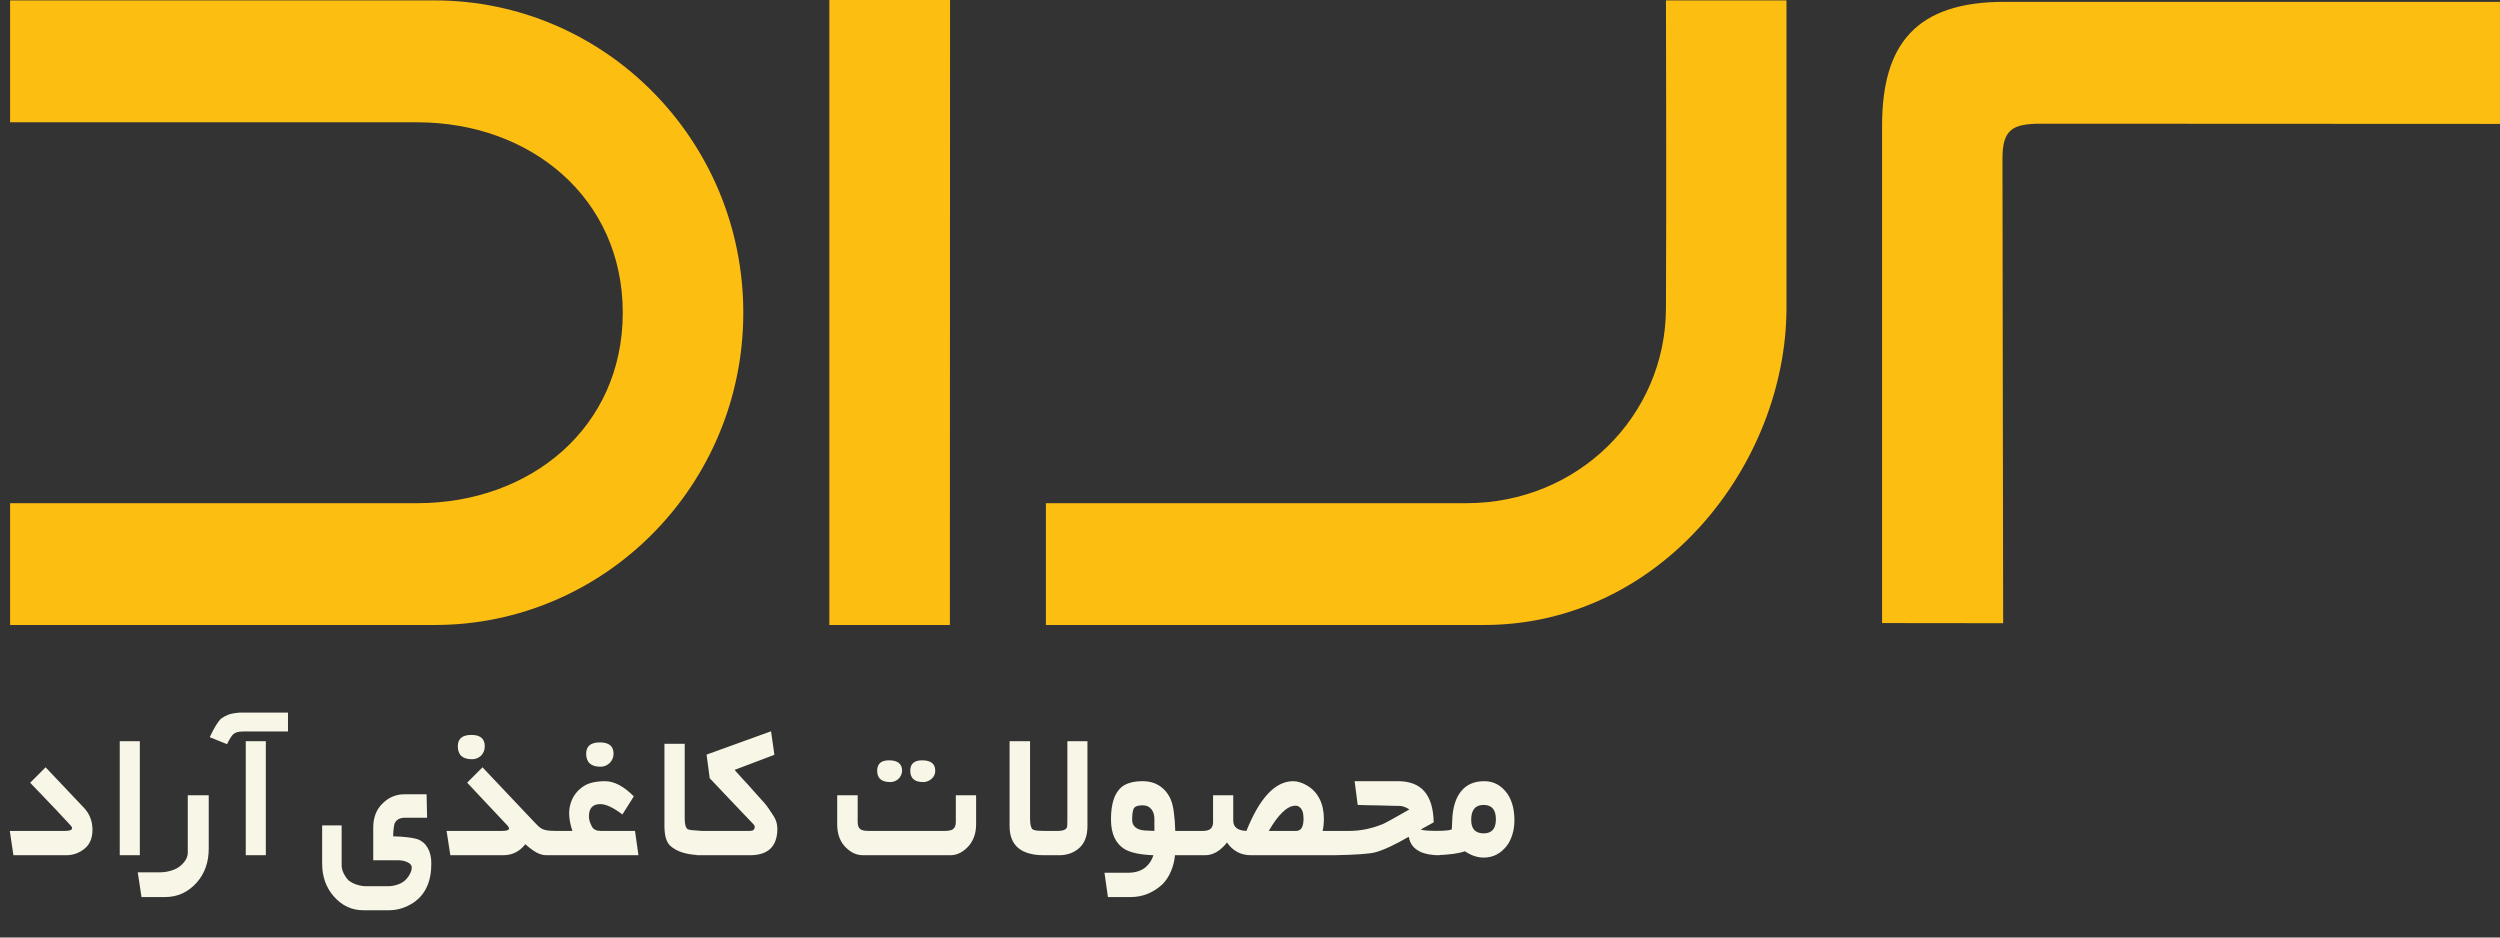
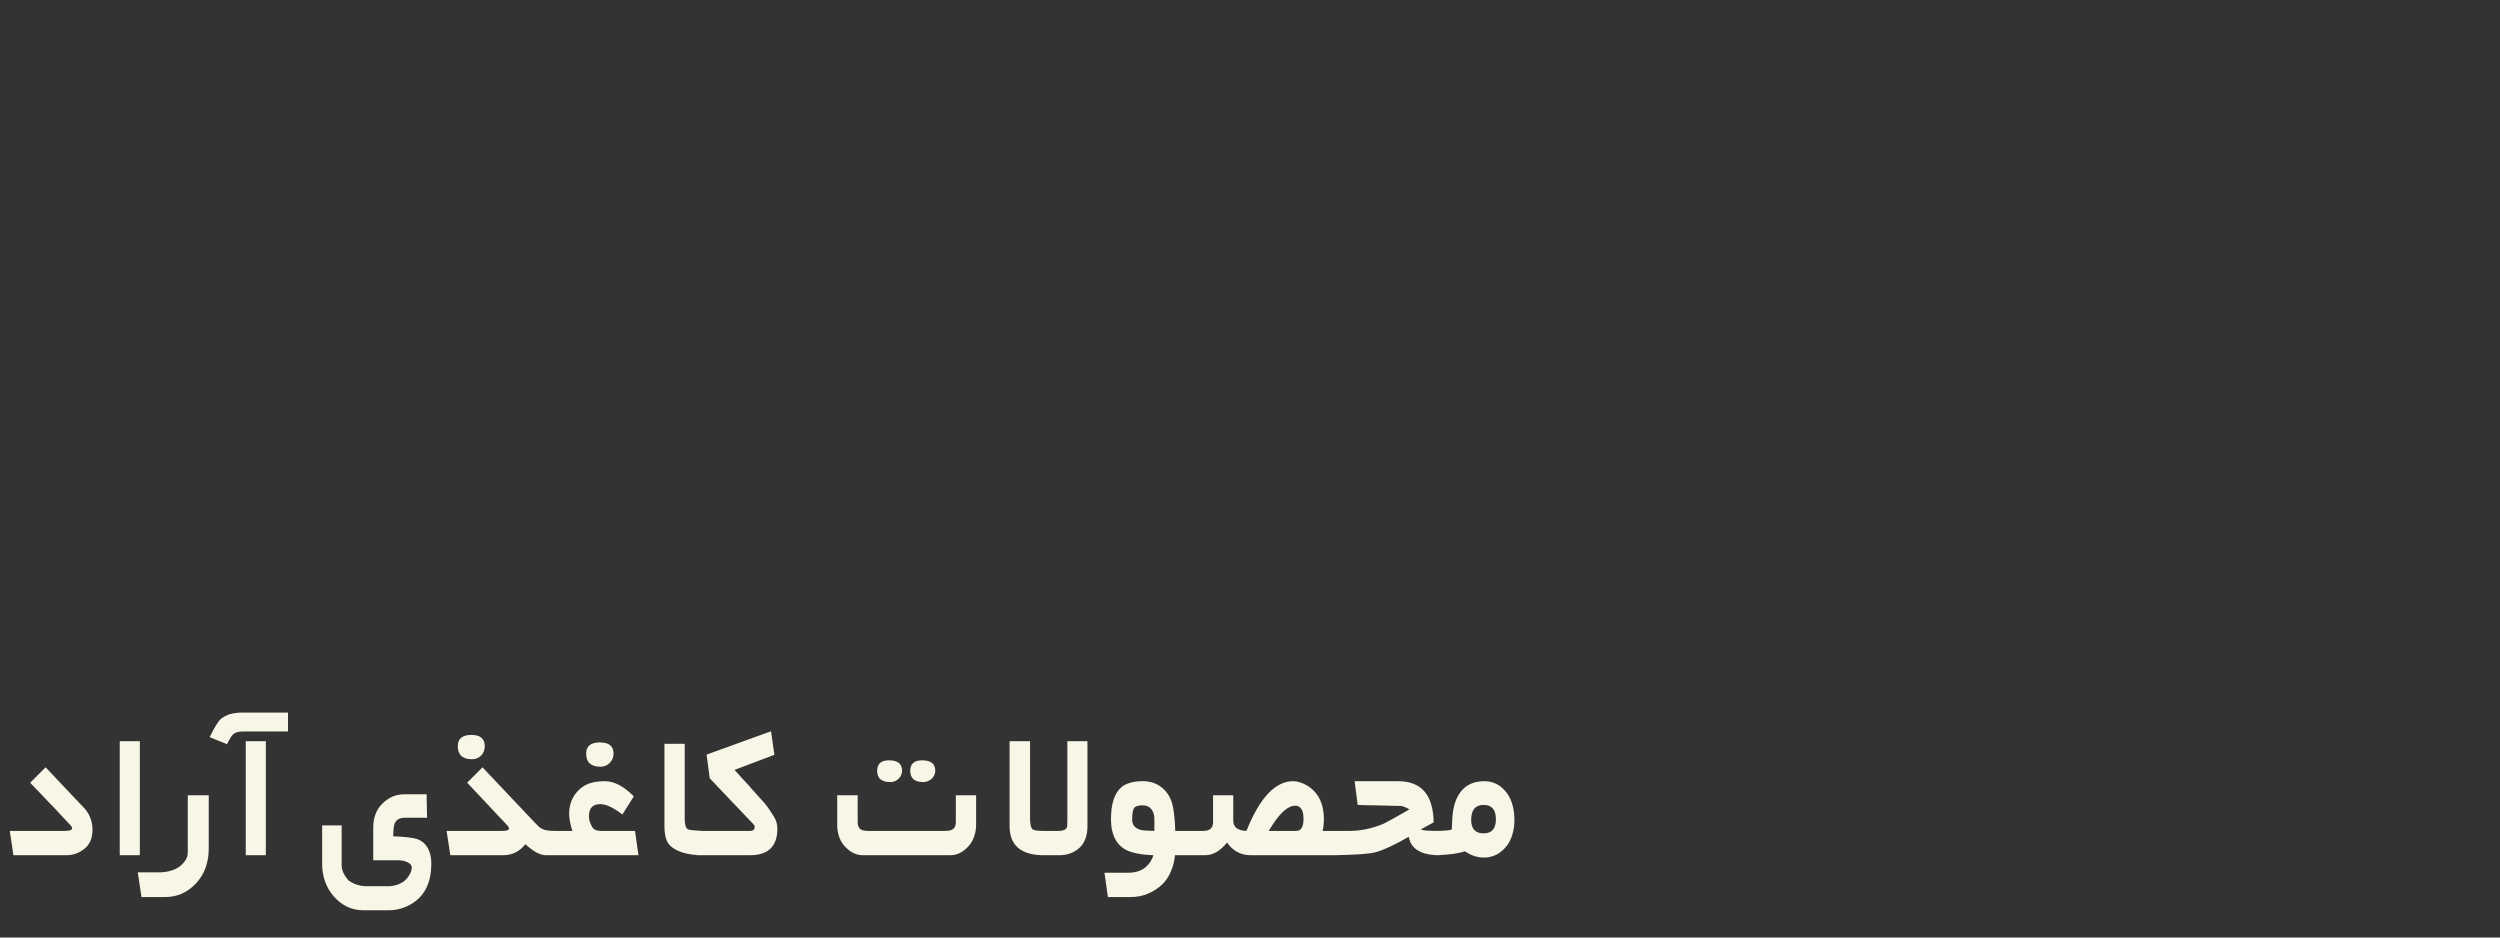
<svg xmlns="http://www.w3.org/2000/svg" width="248" height="93" viewBox="0 0 248 93" fill="none">
  <rect x="0" y="0" width="248" height="93" fill="#333333" stroke="none" />
  <g clip-path="url(#clip0_261_37)">
-     <path d="M43.088 0.039H1V12.132H41.379C52.639 12.132 61.778 19.637 61.778 31.022C61.778 42.406 52.644 49.916 41.387 49.916H1V62H43.105C60.009 62 73.735 48.127 73.735 31.022C73.735 13.917 60.005 0.039 43.088 0.039Z" fill="#FDBE12" />
-     <path d="M202.055 0.182H198.852C190.039 0.182 186.702 4.404 186.702 12.475V61.809L198.714 61.822L198.645 15.715C198.645 12.853 199.633 12.271 202.459 12.271L247.996 12.292V0.182H202.051H202.055Z" fill="#FDBE12" />
    <path d="M82.272 62H94.229L94.246 0H82.272V62Z" fill="#FDBE12" />
    <path d="M165.263 30.605C165.216 41.281 156.523 49.916 145.473 49.916H103.755V62H147.187C164.795 62 177.142 46.05 177.219 30.652V0.039H165.263C165.263 0.039 165.319 20.376 165.263 30.605Z" fill="#FDBE12" />
  </g>
  <path d="M9.174 82.309C9.174 83.142 8.91 83.77 8.383 84.193C7.849 84.623 7.247 84.838 6.576 84.838H1.332L0.971 82.426H6.439C6.915 82.426 7.152 82.335 7.152 82.152C7.152 82.081 7.09 81.973 6.967 81.83V81.84C6.791 81.651 6.612 81.459 6.43 81.264C6.254 81.068 6.075 80.876 5.893 80.688C5.762 80.544 5.632 80.404 5.502 80.268C5.372 80.131 5.242 79.994 5.111 79.857V79.867C4.955 79.698 4.786 79.519 4.604 79.33C4.421 79.135 4.236 78.939 4.047 78.744C3.858 78.549 3.673 78.357 3.49 78.168C3.308 77.979 3.142 77.807 2.992 77.65L4.525 76.117L8.354 80.16C8.62 80.447 8.822 80.769 8.959 81.127C9.102 81.485 9.174 81.879 9.174 82.309ZM13.871 84.838H11.879V73.529H13.871V84.838ZM20.707 84.174C20.707 85.528 20.31 86.654 19.516 87.553C18.656 88.51 17.611 88.988 16.381 88.988H14.037L13.666 86.537H15.785C16.169 86.537 16.524 86.492 16.85 86.4C17.182 86.316 17.471 86.192 17.719 86.029C17.999 85.828 18.22 85.603 18.383 85.356C18.546 85.108 18.627 84.848 18.627 84.574V78.891H20.707V84.174ZM26.371 84.838H24.379V73.529H26.371V84.838ZM28.568 72.562H24.174C23.887 72.562 23.669 72.585 23.52 72.631C23.376 72.676 23.246 72.745 23.129 72.836H23.139C23.067 72.901 22.976 73.018 22.865 73.188C22.761 73.35 22.647 73.562 22.523 73.822L20.805 73.129C21.039 72.634 21.251 72.234 21.439 71.928C21.628 71.622 21.801 71.404 21.957 71.273C22.159 71.124 22.384 71 22.631 70.902C22.878 70.805 23.262 70.733 23.783 70.688H28.568V72.562ZM42.787 85.668C42.787 87.458 42.195 88.751 41.01 89.545C40.639 89.792 40.251 89.978 39.848 90.102C39.444 90.232 39.018 90.297 38.568 90.297H36.039C34.887 90.297 33.907 89.835 33.1 88.91C32.338 88.031 31.957 86.951 31.957 85.668V81.879H33.891V85.834C33.891 86.107 33.959 86.378 34.096 86.644C34.232 86.918 34.408 87.165 34.623 87.387L34.613 87.357C34.828 87.527 35.089 87.66 35.395 87.758C35.707 87.862 36.029 87.914 36.361 87.914H38.49C38.79 87.914 39.079 87.868 39.359 87.777C39.639 87.693 39.883 87.569 40.092 87.406L40.082 87.426C40.323 87.211 40.508 86.983 40.639 86.742C40.775 86.508 40.844 86.277 40.844 86.049C40.844 85.736 40.531 85.508 39.906 85.365L39.916 85.375C39.812 85.362 39.727 85.352 39.662 85.346C39.597 85.339 39.548 85.336 39.516 85.336H37.025V82.113C37.025 81.124 37.318 80.336 37.904 79.75C38.523 79.112 39.262 78.793 40.121 78.793H42.318L42.367 81.117H40.18C39.665 81.117 39.324 81.303 39.154 81.674V81.654C39.122 81.745 39.089 81.905 39.057 82.133C39.031 82.354 39.011 82.631 38.998 82.963C39.538 82.976 40.023 83.008 40.453 83.061C40.889 83.113 41.221 83.178 41.449 83.256C41.879 83.425 42.208 83.715 42.435 84.125C42.67 84.529 42.787 85.043 42.787 85.668ZM48.09 74.027C48.09 74.21 48.057 74.382 47.992 74.545C47.934 74.701 47.846 74.838 47.728 74.955C47.618 75.066 47.484 75.154 47.328 75.219C47.178 75.284 47.012 75.316 46.83 75.316C45.886 75.316 45.414 74.887 45.414 74.027C45.414 73.279 45.863 72.904 46.762 72.904C47.647 72.904 48.09 73.279 48.09 74.027ZM55.092 84.838H54.174C53.874 84.838 53.549 84.743 53.197 84.555C52.852 84.359 52.491 84.089 52.113 83.744C51.547 84.473 50.815 84.838 49.916 84.838H44.672L44.301 82.426H49.799C50.261 82.426 50.492 82.348 50.492 82.191C50.492 82.094 50.424 81.977 50.287 81.84L46.342 77.641L47.865 76.117L52.943 81.488C53.126 81.684 53.282 81.843 53.412 81.967C53.542 82.084 53.663 82.169 53.773 82.221C53.897 82.292 54.066 82.344 54.281 82.377C54.496 82.409 54.766 82.426 55.092 82.426V84.838ZM60.863 74.76C60.863 75.124 60.736 75.434 60.482 75.688C60.222 75.935 59.919 76.059 59.574 76.059C58.624 76.059 58.148 75.626 58.148 74.76C58.148 74.018 58.601 73.647 59.506 73.647C60.411 73.647 60.863 74.018 60.863 74.76ZM63.334 84.838H54.662V82.426H56.781C56.684 82.133 56.605 81.837 56.547 81.537C56.488 81.238 56.459 80.964 56.459 80.717C56.459 80.346 56.511 79.997 56.615 79.672C56.719 79.346 56.859 79.06 57.035 78.812C57.243 78.526 57.478 78.288 57.738 78.1C58.005 77.904 58.285 77.764 58.578 77.68C58.786 77.615 59.011 77.569 59.252 77.543C59.493 77.51 59.747 77.494 60.014 77.494C60.925 77.494 61.879 77.995 62.875 78.998L61.742 80.795C60.844 80.111 60.111 79.769 59.545 79.769C58.796 79.769 58.422 80.173 58.422 80.981C58.422 81.15 58.448 81.322 58.5 81.498C58.559 81.667 58.633 81.837 58.725 82.006C58.881 82.286 59.167 82.426 59.584 82.426H62.992L63.334 84.838ZM69.769 84.838C68.259 84.838 67.165 84.525 66.488 83.9C66.104 83.536 65.912 82.885 65.912 81.947V73.783H67.924V81.215C67.924 81.788 68.025 82.136 68.227 82.26C68.285 82.299 68.441 82.331 68.695 82.357C68.956 82.383 69.314 82.409 69.769 82.436V84.838ZM77.113 82.201C77.113 83.959 76.208 84.838 74.398 84.838H69.106V82.426H74.398C74.711 82.426 74.867 82.292 74.867 82.025C74.867 81.973 74.854 81.924 74.828 81.879C74.802 81.833 74.766 81.784 74.721 81.732V81.742C73.998 80.987 73.279 80.232 72.562 79.477C71.846 78.715 71.127 77.956 70.404 77.201L70.092 74.857L76.488 72.543L76.82 74.877L72.875 76.371C72.914 76.423 72.956 76.475 73.002 76.527C73.047 76.573 73.093 76.622 73.139 76.674C73.308 76.863 73.481 77.055 73.656 77.25C73.838 77.439 74.014 77.628 74.184 77.816C74.353 78.005 74.525 78.201 74.701 78.402C74.877 78.604 75.049 78.796 75.219 78.978C75.329 79.102 75.44 79.226 75.551 79.35C75.662 79.467 75.769 79.584 75.873 79.701H75.863C75.974 79.825 76.107 80.001 76.264 80.228C76.42 80.45 76.596 80.717 76.791 81.029C76.902 81.218 76.983 81.41 77.035 81.606C77.087 81.794 77.113 81.993 77.113 82.201ZM89.486 76.459C89.486 76.609 89.454 76.752 89.389 76.889C89.33 77.025 89.249 77.146 89.144 77.25C89.04 77.348 88.917 77.429 88.773 77.494C88.63 77.553 88.477 77.582 88.314 77.582C87.449 77.582 87.016 77.208 87.016 76.459C87.016 75.769 87.406 75.424 88.188 75.424C89.053 75.424 89.486 75.769 89.486 76.459ZM92.777 76.459C92.777 76.772 92.66 77.035 92.426 77.25C92.309 77.354 92.178 77.436 92.035 77.494C91.898 77.553 91.749 77.582 91.586 77.582C90.727 77.582 90.297 77.208 90.297 76.459C90.297 75.769 90.691 75.424 91.478 75.424C92.344 75.424 92.777 75.769 92.777 76.459ZM96.83 81.781C96.83 82.595 96.606 83.285 96.156 83.852C95.889 84.171 95.596 84.415 95.277 84.584C94.965 84.753 94.633 84.838 94.281 84.838H85.609C85.258 84.838 84.922 84.757 84.603 84.594C84.284 84.424 83.988 84.18 83.715 83.861C83.272 83.321 83.051 82.628 83.051 81.781V78.891H85.082V81.537C85.082 81.856 85.157 82.084 85.307 82.221C85.456 82.357 85.727 82.426 86.117 82.426H93.754C94.144 82.426 94.418 82.357 94.574 82.221C94.737 82.084 94.818 81.856 94.818 81.537V78.891H96.83V81.781ZM107.875 81.947C107.875 82.872 107.624 83.578 107.123 84.066C106.576 84.581 105.896 84.838 105.082 84.838H103.568C101.29 84.838 100.15 83.874 100.15 81.947V73.529H102.182V81.215C102.182 81.462 102.201 81.68 102.24 81.869C102.286 82.051 102.344 82.188 102.416 82.279L102.406 82.24C102.465 82.305 102.595 82.354 102.797 82.387C102.999 82.413 103.256 82.426 103.568 82.426H104.984C105.434 82.426 105.717 82.315 105.834 82.094C105.854 82.068 105.867 81.98 105.873 81.83C105.88 81.68 105.883 81.475 105.883 81.215V73.529H107.875V81.947ZM114.516 81.215C114.516 81.046 114.493 80.883 114.447 80.727C114.402 80.57 114.327 80.417 114.223 80.268V80.287C114.125 80.157 114.005 80.059 113.861 79.994C113.718 79.922 113.542 79.887 113.334 79.887C112.878 79.887 112.592 79.991 112.475 80.199V80.17C112.423 80.3 112.38 80.46 112.348 80.648C112.322 80.837 112.309 81.062 112.309 81.322C112.309 81.797 112.553 82.12 113.041 82.289C113.152 82.335 113.337 82.367 113.598 82.387C113.858 82.406 114.164 82.419 114.516 82.426V81.215ZM117.689 84.838H116.557C116.505 85.411 116.371 85.945 116.156 86.439C115.948 86.934 115.671 87.357 115.326 87.709C114.89 88.119 114.405 88.435 113.871 88.656C113.337 88.878 112.764 88.988 112.152 88.988H109.906L109.564 86.576H111.889C112.657 86.576 113.259 86.378 113.695 85.981C113.871 85.824 114.021 85.645 114.145 85.443C114.268 85.242 114.359 85.04 114.418 84.838C113.826 84.818 113.279 84.76 112.777 84.662C112.276 84.558 111.869 84.415 111.557 84.232C111.114 83.959 110.779 83.578 110.551 83.09C110.323 82.595 110.209 81.99 110.209 81.273C110.209 79.737 110.557 78.672 111.254 78.08C111.482 77.891 111.768 77.748 112.113 77.65C112.458 77.546 112.865 77.494 113.334 77.494C114.011 77.494 114.587 77.657 115.062 77.982C115.544 78.308 115.909 78.764 116.156 79.35V79.359C116.286 79.665 116.384 80.082 116.449 80.609C116.521 81.13 116.566 81.736 116.586 82.426H117.689V84.838ZM129.311 81.215C129.311 80.642 129.18 80.261 128.92 80.072C128.822 79.975 128.682 79.926 128.5 79.926C128.096 79.926 127.673 80.141 127.23 80.57C126.788 80.993 126.332 81.612 125.863 82.426H128.588C129.07 82.426 129.311 82.022 129.311 81.215ZM132.611 84.838H124.096C123.581 84.838 123.122 84.727 122.719 84.506C122.315 84.278 121.983 83.969 121.723 83.578C121.052 84.418 120.326 84.838 119.545 84.838H117.367V82.426H119.359C120.01 82.426 120.336 82.139 120.336 81.566V78.891H122.338V81.4C122.338 82.051 122.774 82.393 123.646 82.426C124.962 79.138 126.508 77.494 128.285 77.494C128.513 77.494 128.741 77.533 128.969 77.611C129.203 77.683 129.434 77.787 129.662 77.924C130.209 78.249 130.622 78.692 130.902 79.252C131.189 79.812 131.332 80.486 131.332 81.273C131.332 81.436 131.322 81.618 131.303 81.82C131.283 82.016 131.251 82.217 131.205 82.426H132.611V84.838ZM139.877 83.432C139.89 83.471 139.903 83.507 139.916 83.539C139.916 83.559 139.9 83.536 139.867 83.471L139.877 83.432ZM142.807 84.838C142.012 84.838 141.374 84.724 140.893 84.496C140.411 84.262 140.085 83.943 139.916 83.539C139.916 83.526 139.903 83.493 139.877 83.441C139.857 83.389 139.841 83.347 139.828 83.314C139.822 83.301 139.815 83.288 139.809 83.275C139.802 83.256 139.799 83.23 139.799 83.197C139.792 83.152 139.776 83.1 139.75 83.041L139.74 83.012C139.408 83.207 139.079 83.389 138.754 83.559C138.435 83.721 138.132 83.871 137.846 84.008C137.566 84.138 137.305 84.249 137.064 84.34C136.83 84.431 136.625 84.499 136.449 84.545C136.117 84.63 135.613 84.695 134.936 84.74C134.265 84.786 133.409 84.818 132.367 84.838V82.426H133.861C134.428 82.426 134.988 82.367 135.541 82.25C136.094 82.133 136.625 81.97 137.133 81.762V81.772C137.211 81.732 137.315 81.68 137.445 81.615C137.576 81.544 137.745 81.453 137.953 81.342C138.168 81.225 138.425 81.081 138.725 80.912C139.031 80.743 139.392 80.538 139.809 80.297C139.62 80.16 139.369 80.049 139.057 79.965C139.011 79.945 138.702 79.936 138.129 79.936C138.031 79.929 137.826 79.922 137.514 79.916C137.208 79.909 136.811 79.9 136.322 79.887C136.107 79.88 135.85 79.877 135.551 79.877C135.251 79.87 134.962 79.861 134.682 79.848L134.379 77.494H138.676C139.848 77.494 140.723 77.833 141.303 78.51C141.889 79.187 142.195 80.209 142.221 81.576L140.932 82.289C141.068 82.341 141.29 82.377 141.596 82.397C141.902 82.416 142.305 82.426 142.807 82.426V84.838ZM148.393 81.273C148.393 80.323 147.989 79.848 147.182 79.848C146.355 79.848 145.941 80.342 145.941 81.332C145.941 82.224 146.355 82.67 147.182 82.67C147.989 82.67 148.393 82.204 148.393 81.273ZM150.229 81.371C150.229 81.892 150.16 82.367 150.023 82.797C149.893 83.227 149.711 83.594 149.477 83.9C149.177 84.284 148.835 84.578 148.451 84.779C148.067 84.975 147.644 85.072 147.182 85.072C146.863 85.072 146.54 85.017 146.215 84.906C145.896 84.789 145.593 84.636 145.307 84.447C144.714 84.669 143.731 84.799 142.357 84.838V82.426C142.813 82.426 143.181 82.413 143.461 82.387C143.741 82.361 143.926 82.325 144.018 82.279C144.031 82.188 144.037 82.061 144.037 81.898C144.044 81.729 144.053 81.518 144.066 81.264C144.118 80.072 144.411 79.148 144.945 78.49C145.479 77.826 146.247 77.494 147.25 77.494C148.181 77.494 148.943 77.911 149.535 78.744C149.997 79.421 150.229 80.297 150.229 81.371Z" fill="#F8F6E6" />
  <defs>
    <clipPath id="clip0_261_37">
-       <rect width="247" height="62" fill="white" transform="translate(1)" />
-     </clipPath>
+       </clipPath>
  </defs>
</svg>